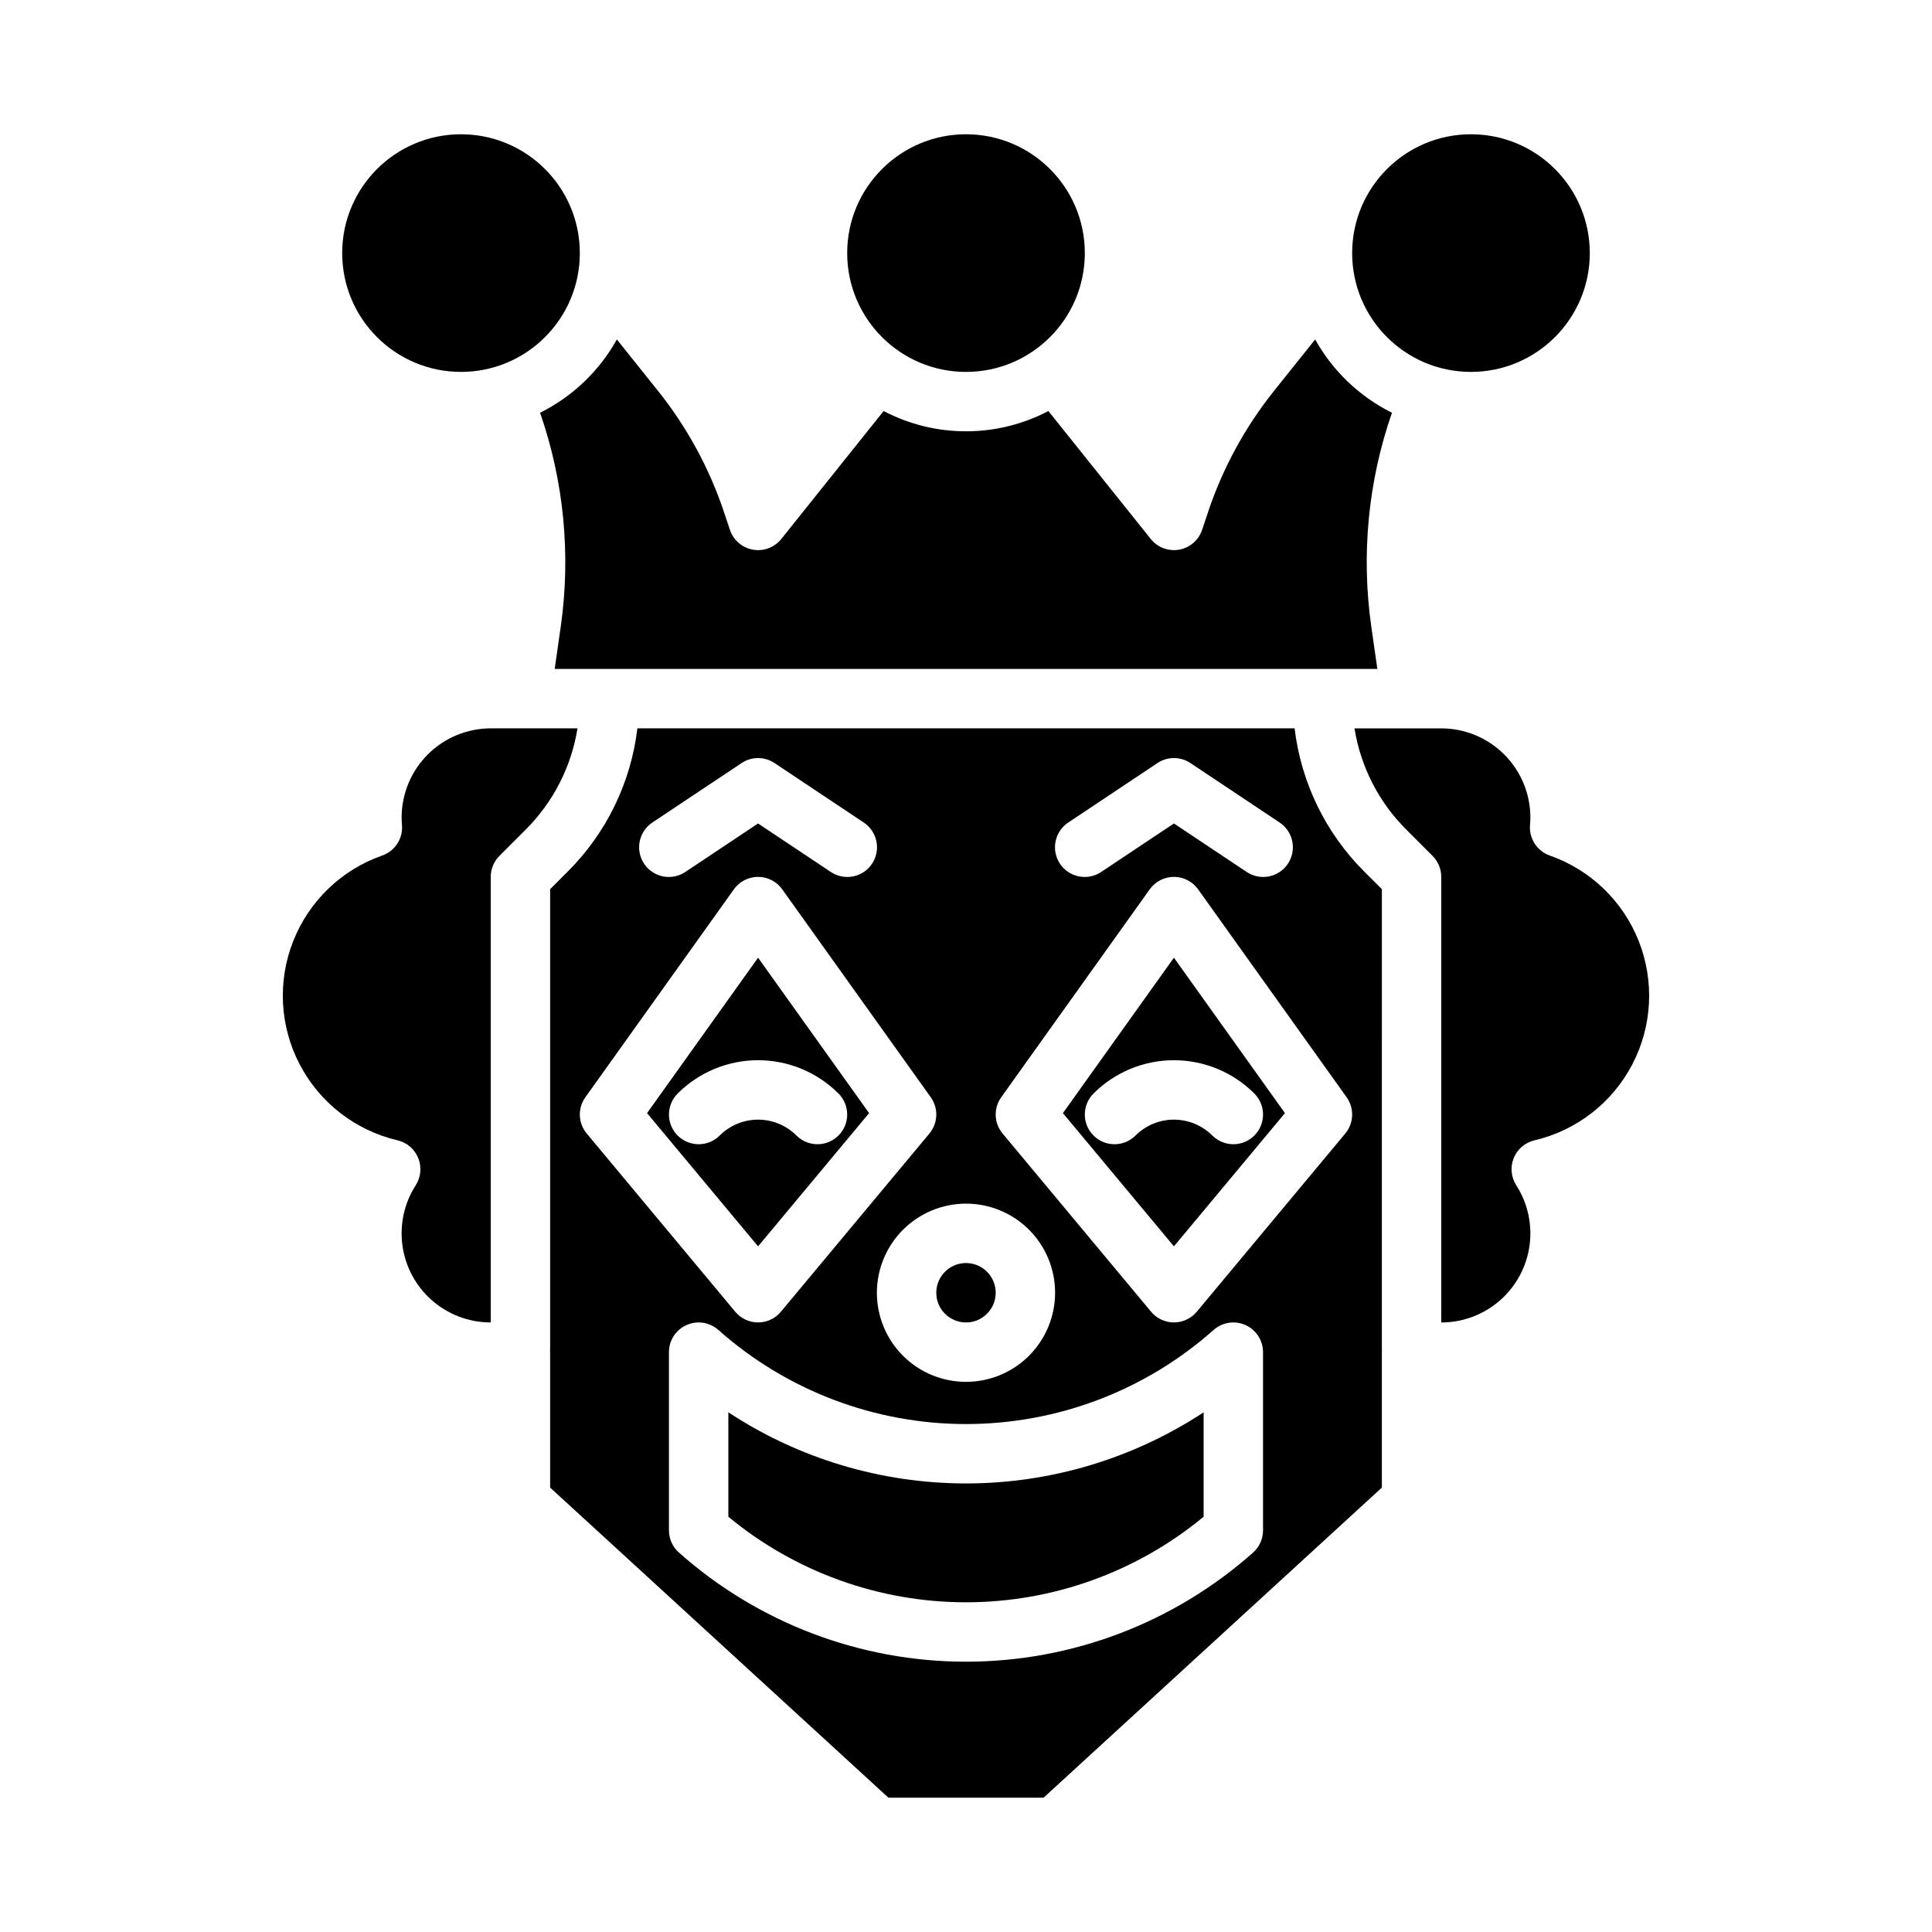
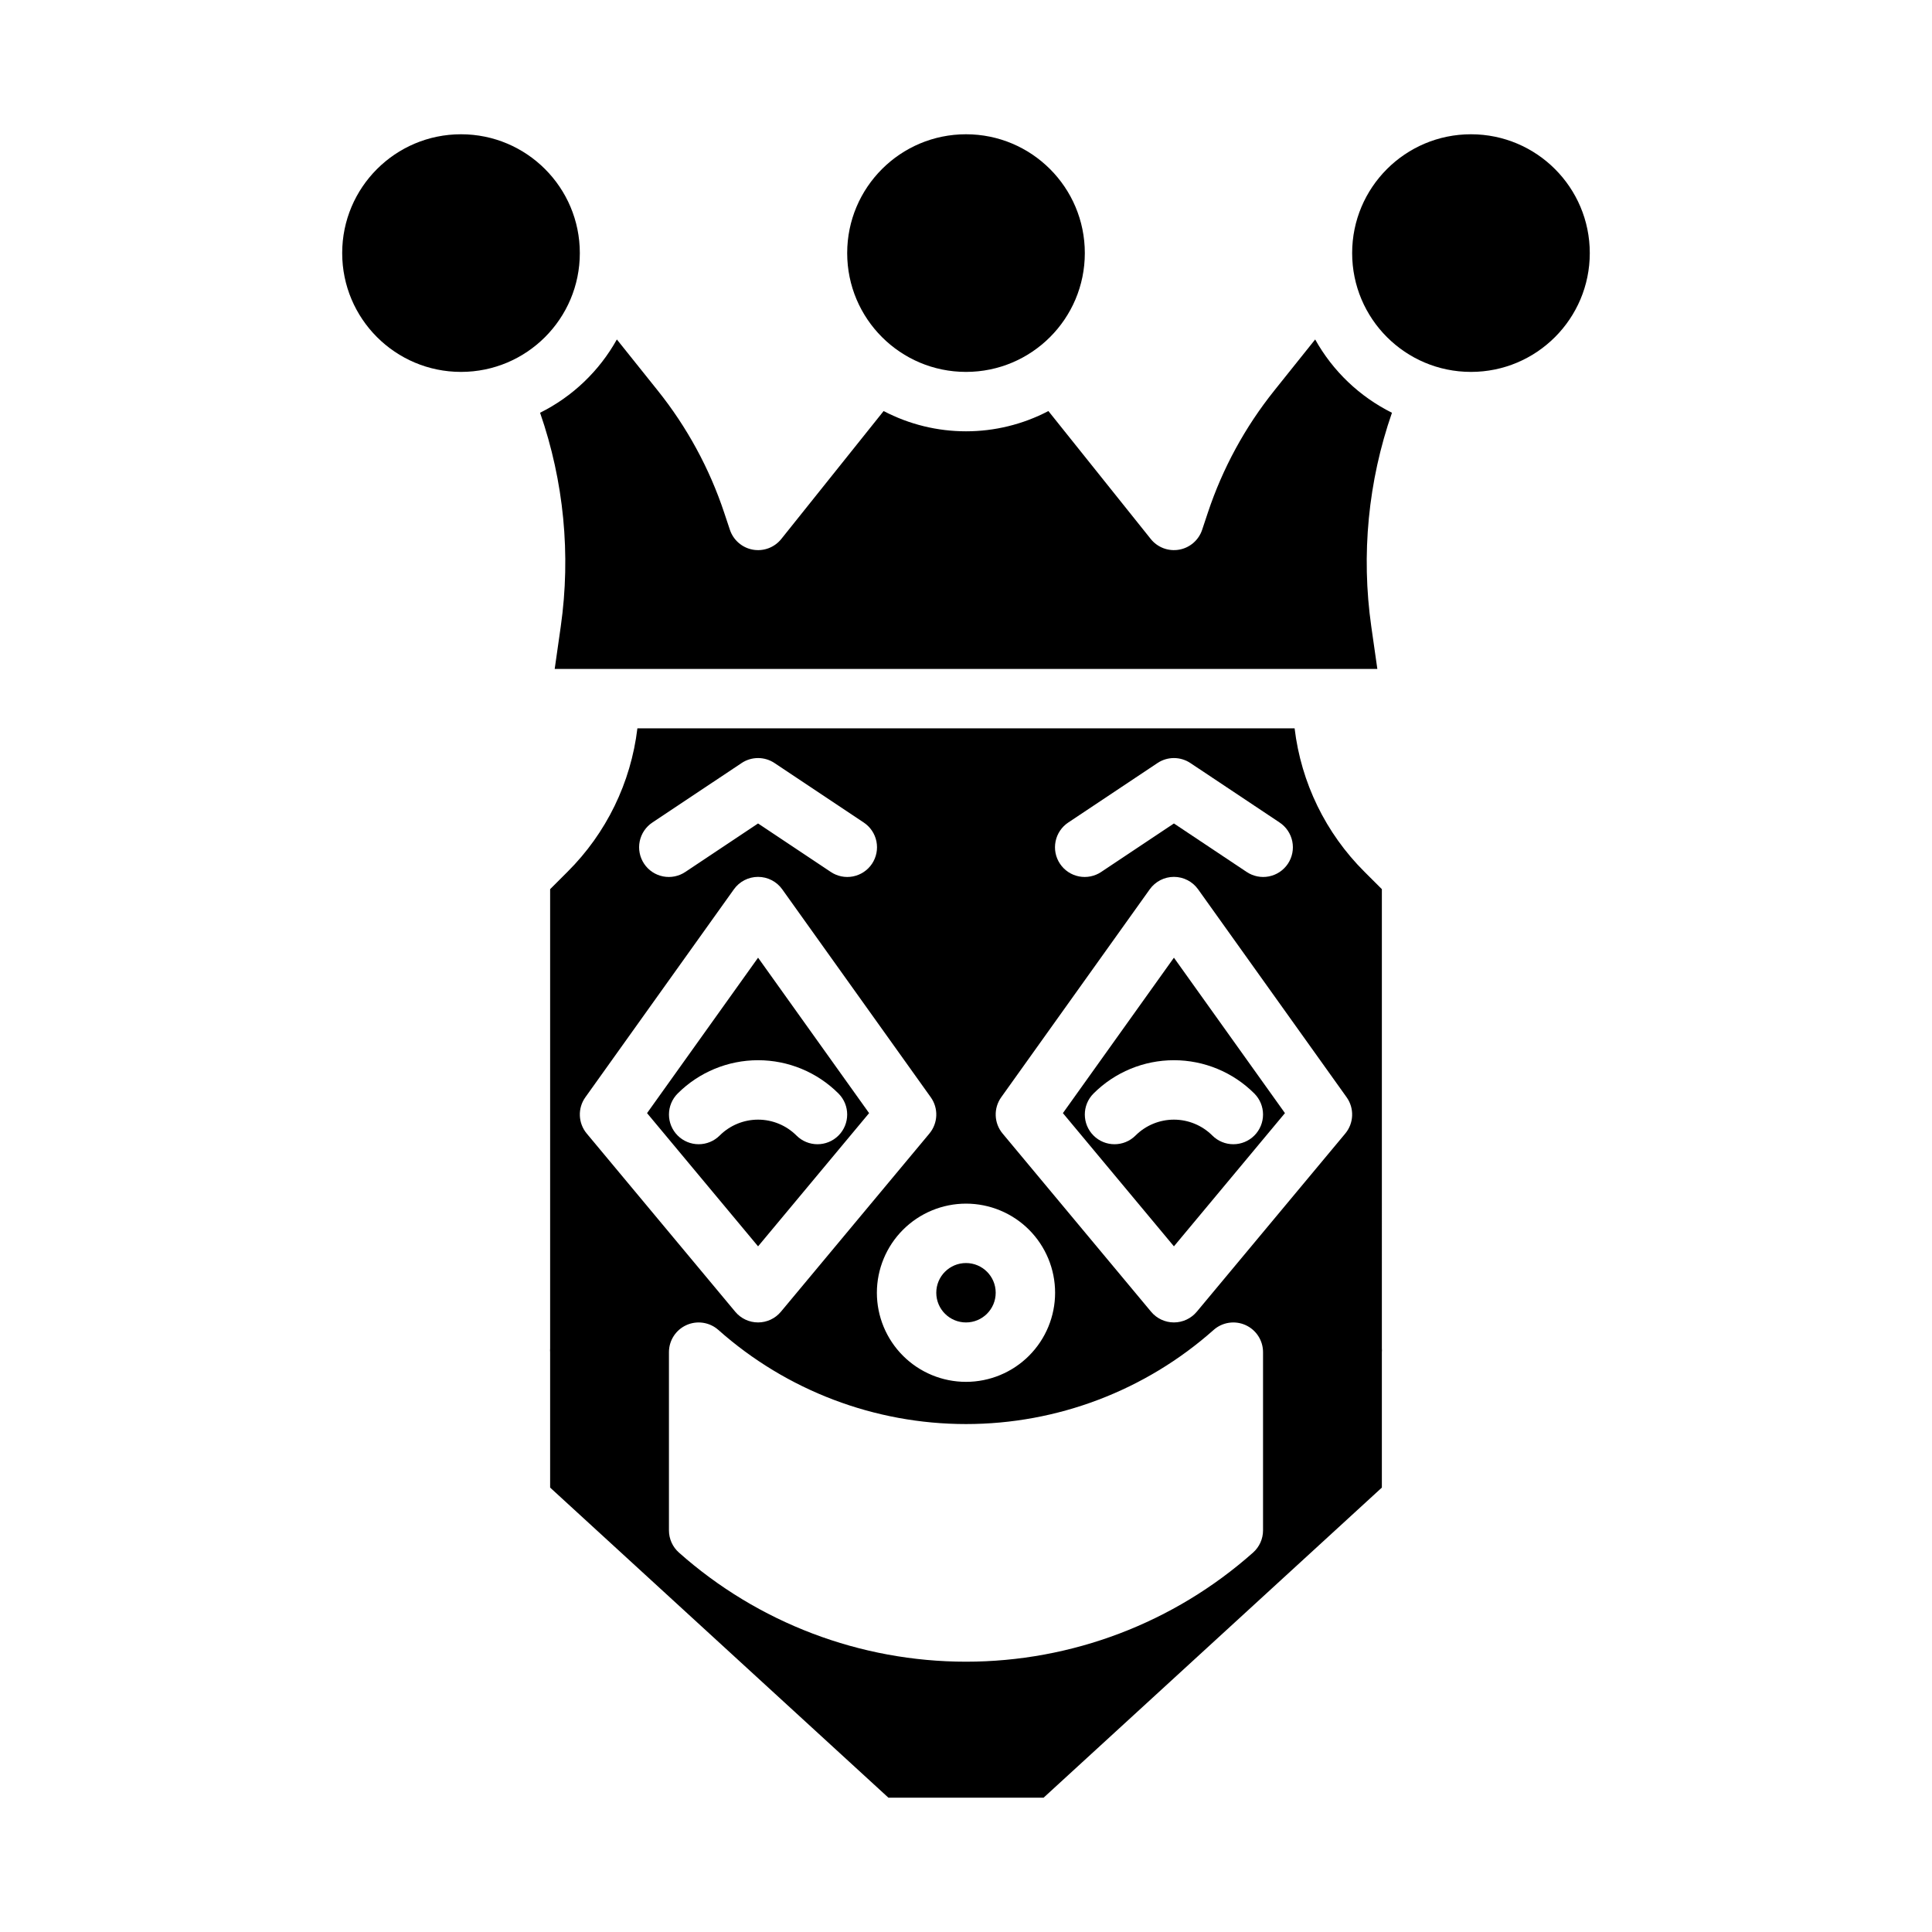
<svg xmlns="http://www.w3.org/2000/svg" fill="#000000" width="800px" height="800px" version="1.1" viewBox="144 144 512 512">
  <g>
    <path d="m407.87 486.59c0 4.348-3.523 7.871-7.871 7.871s-7.875-3.523-7.875-7.871 3.527-7.871 7.875-7.871 7.871 3.523 7.871 7.871" />
-     <path d="m554.71 370.73c-3.383-1.188-5.539-4.512-5.242-8.082 0.062-0.75 0.098-1.406 0.098-2.004v-0.004c-0.004-6.258-2.496-12.262-6.922-16.688-4.43-4.43-10.43-6.918-16.691-6.926h-23c1.633 10.191 6.457 19.602 13.777 26.875l6.918 6.918h-0.004c1.477 1.477 2.305 3.481 2.301 5.566v118.08h0.406c5.633-0.094 11.043-2.199 15.258-5.934 4.215-3.734 6.957-8.852 7.731-14.43 0.77-5.578-0.477-11.246-3.516-15.988-1.383-2.152-1.633-4.84-0.672-7.211 0.961-2.371 3.016-4.129 5.508-4.707 11.133-2.609 20.578-9.93 25.887-20.059 5.305-10.129 5.945-22.062 1.75-32.699-4.191-10.637-12.801-18.926-23.59-22.707z" />
-     <path d="m274.05 337.02c-6.262 0.008-12.266 2.496-16.691 6.926-4.426 4.426-6.918 10.43-6.926 16.688 0 0.605 0.031 1.258 0.094 1.996v0.004c0.301 3.574-1.855 6.902-5.242 8.09-10.789 3.781-19.398 12.07-23.59 22.707-4.195 10.637-3.555 22.57 1.754 32.699 5.305 10.129 14.75 17.449 25.883 20.059 2.492 0.578 4.547 2.336 5.508 4.707 0.961 2.371 0.711 5.059-0.672 7.211-3.039 4.742-4.285 10.41-3.512 15.988 0.773 5.582 3.512 10.699 7.731 14.434 4.215 3.734 9.625 5.836 15.258 5.93h0.406v-118.08c0-2.09 0.828-4.09 2.305-5.566l6.918-6.918c7.316-7.277 12.137-16.688 13.77-26.875z" />
    <path d="m292.61 310.01-1.609 11.266h218.01l-1.609-11.266c-2.711-19.043-0.832-38.457 5.481-56.625-8.586-4.273-15.68-11.047-20.348-19.426l-10.852 13.562h0.004c-7.734 9.652-13.688 20.602-17.594 32.336l-1.516 4.551c-0.91 2.734-3.246 4.754-6.086 5.258-2.84 0.508-5.727-0.578-7.527-2.828l-27.125-33.902v-0.004c-13.676 7.16-29.992 7.16-43.668 0l-27.121 33.906c-1.805 2.25-4.691 3.336-7.531 2.832-2.836-0.508-5.172-2.527-6.086-5.262l-1.516-4.547c-3.902-11.734-9.859-22.684-17.59-32.34l-10.852-13.562c-4.668 8.379-11.762 15.152-20.348 19.426 6.312 18.168 8.191 37.582 5.484 56.625z" />
    <path d="m297.66 211.07c0 17.391-14.098 31.488-31.488 31.488s-31.488-14.098-31.488-31.488c0-17.391 14.098-31.488 31.488-31.488s31.488 14.098 31.488 31.488" />
    <path d="m374.32 438.99-29.422-41.191-29.422 41.191 29.422 35.301zm-50.73 5.938h-0.004c-1.477-1.477-2.305-3.481-2.305-5.566 0-2.09 0.828-4.09 2.305-5.566 5.652-5.652 13.32-8.828 21.312-8.828 7.992 0 15.66 3.176 21.309 8.828 3.074 3.074 3.074 8.059 0 11.133s-8.059 3.074-11.133 0c-2.699-2.695-6.359-4.211-10.176-4.211-3.816 0-7.477 1.516-10.176 4.211-1.477 1.477-3.481 2.305-5.57 2.305-2.086 0-4.09-0.828-5.566-2.305z" />
-     <path d="m337.02 518.28v27.668c17.715 14.656 39.984 22.676 62.977 22.676 22.988 0 45.262-8.02 62.977-22.676v-27.668c-18.703 12.297-40.598 18.848-62.977 18.848-22.383 0-44.277-6.551-62.977-18.848z" />
    <path d="m510.21 379.64-4.613-4.609c-10.273-10.223-16.793-23.617-18.512-38.008h-174.17c-1.719 14.391-8.242 27.785-18.516 38.008l-4.609 4.609v121.7c0 0.184-0.012 0.359-0.023 0.543 0.008 0.148 0.023 0.297 0.023 0.449v35.895l89.656 82.184h41.109l89.652-82.184v-35.895c0-0.152 0.016-0.301 0.023-0.453-0.012-0.18-0.023-0.359-0.023-0.543zm-83.086-17.68 23.617-15.742h-0.004c2.644-1.766 6.09-1.766 8.734 0l23.617 15.742c1.75 1.152 2.965 2.957 3.383 5.008 0.418 2.055-0.004 4.188-1.164 5.934-1.164 1.742-2.973 2.949-5.027 3.356-2.055 0.406-4.188-0.027-5.926-1.199l-19.25-12.832-19.25 12.832h0.004c-1.738 1.172-3.871 1.605-5.926 1.199-2.055-0.406-3.867-1.613-5.027-3.356-1.164-1.746-1.582-3.879-1.164-5.934 0.414-2.051 1.633-3.856 3.383-5.008zm-110.21 0 23.617-15.742h-0.004c2.644-1.766 6.09-1.766 8.734 0l23.617 15.742c1.746 1.152 2.965 2.957 3.383 5.008 0.414 2.055-0.004 4.188-1.168 5.934-1.16 1.742-2.969 2.949-5.027 3.356-2.055 0.406-4.188-0.027-5.922-1.199l-19.25-12.832-19.25 12.832c-1.734 1.172-3.867 1.605-5.926 1.199-2.055-0.406-3.863-1.613-5.023-3.356-1.164-1.746-1.582-3.879-1.168-5.934 0.418-2.051 1.633-3.856 3.383-5.008zm-17.785 72.824 39.359-55.105c1.477-2.07 3.863-3.297 6.406-3.297s4.93 1.227 6.406 3.297l39.359 55.105c2.082 2.91 1.934 6.863-0.359 9.613l-39.359 47.23c-1.496 1.797-3.711 2.832-6.047 2.832-2.336 0-4.551-1.035-6.047-2.832l-39.359-47.23c-2.293-2.75-2.441-6.703-0.359-9.613zm100.87 28.191c6.262 0 12.27 2.484 16.699 6.914 4.426 4.43 6.914 10.438 6.914 16.699 0 6.266-2.488 12.27-6.914 16.699-4.43 4.43-10.438 6.918-16.699 6.918-6.266 0-12.273-2.488-16.699-6.918-4.43-4.43-6.918-10.434-6.918-16.699 0.008-6.262 2.496-12.262 6.926-16.691 4.426-4.426 10.43-6.918 16.691-6.922zm78.719 86.594v-0.004c0 2.25-0.961 4.391-2.644 5.883-20.961 18.629-48.031 28.918-76.074 28.918-28.047 0-55.113-10.289-76.078-28.918-1.68-1.492-2.644-3.633-2.644-5.883v-47.23c0-3.102 1.82-5.91 4.648-7.18s6.137-0.762 8.453 1.297c18.082 16.062 41.43 24.938 65.621 24.938 24.188 0 47.535-8.875 65.617-24.938 2.316-2.059 5.625-2.566 8.453-1.297 2.828 1.27 4.648 4.078 4.648 7.18zm21.793-105.17-39.359 47.23-0.004-0.004c-1.492 1.797-3.711 2.832-6.047 2.832-2.336 0-4.551-1.035-6.047-2.832l-39.359-47.23c-2.293-2.75-2.438-6.703-0.359-9.613l39.359-55.105c1.48-2.07 3.863-3.297 6.406-3.297 2.543 0 4.93 1.227 6.406 3.297l39.359 55.105c2.082 2.91 1.934 6.863-0.355 9.613z" />
    <path d="m565.31 211.07c0 17.391-14.098 31.488-31.488 31.488s-31.488-14.098-31.488-31.488c0-17.391 14.098-31.488 31.488-31.488s31.488 14.098 31.488 31.488" />
    <path d="m425.68 438.99 29.422 35.301 29.422-35.305-29.422-41.188zm50.73 5.938h0.004c-1.477 1.477-3.481 2.305-5.566 2.305-2.09 0-4.09-0.828-5.566-2.305-2.703-2.695-6.363-4.211-10.18-4.211-3.816 0-7.477 1.516-10.176 4.211-3.074 3.074-8.059 3.074-11.133 0s-3.074-8.059 0-11.133c5.652-5.652 13.316-8.828 21.309-8.828 7.996 0 15.66 3.176 21.312 8.828 1.477 1.477 2.305 3.477 2.305 5.566 0 2.086-0.828 4.09-2.305 5.566z" />
    <path d="m431.49 211.07c0 17.391-14.098 31.488-31.488 31.488s-31.488-14.098-31.488-31.488c0-17.391 14.098-31.488 31.488-31.488s31.488 14.098 31.488 31.488" />
  </g>
</svg>